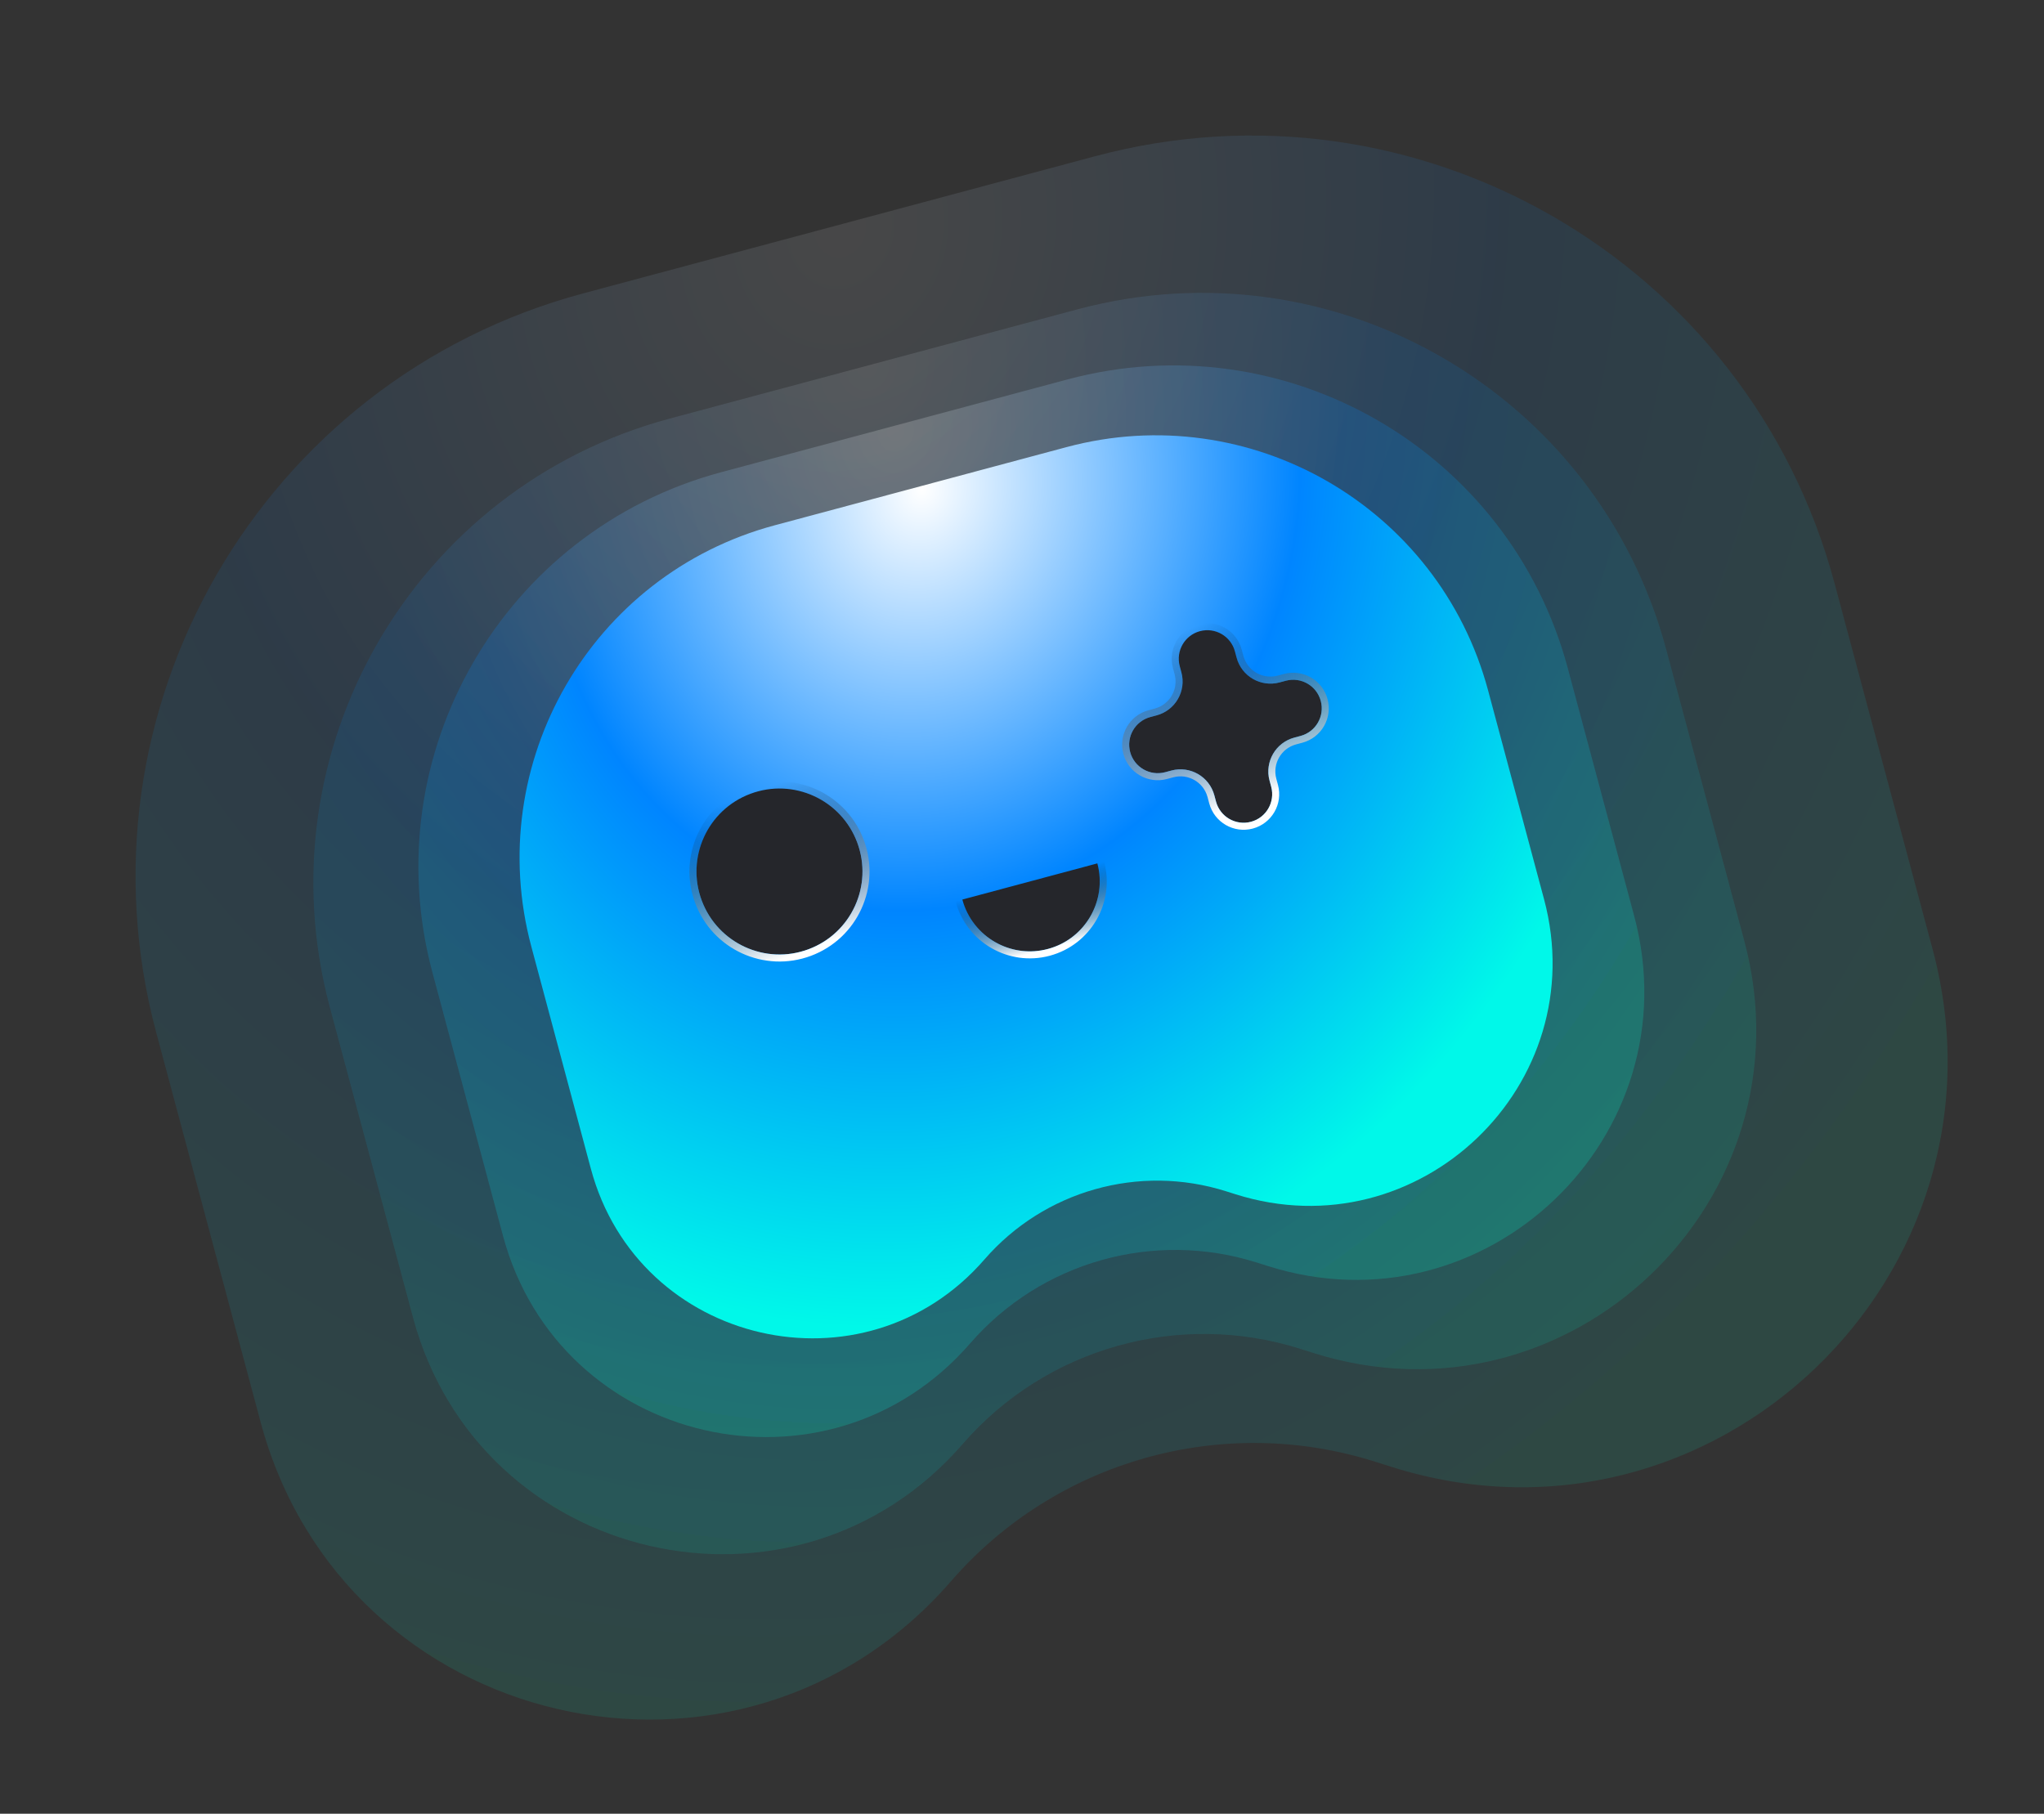
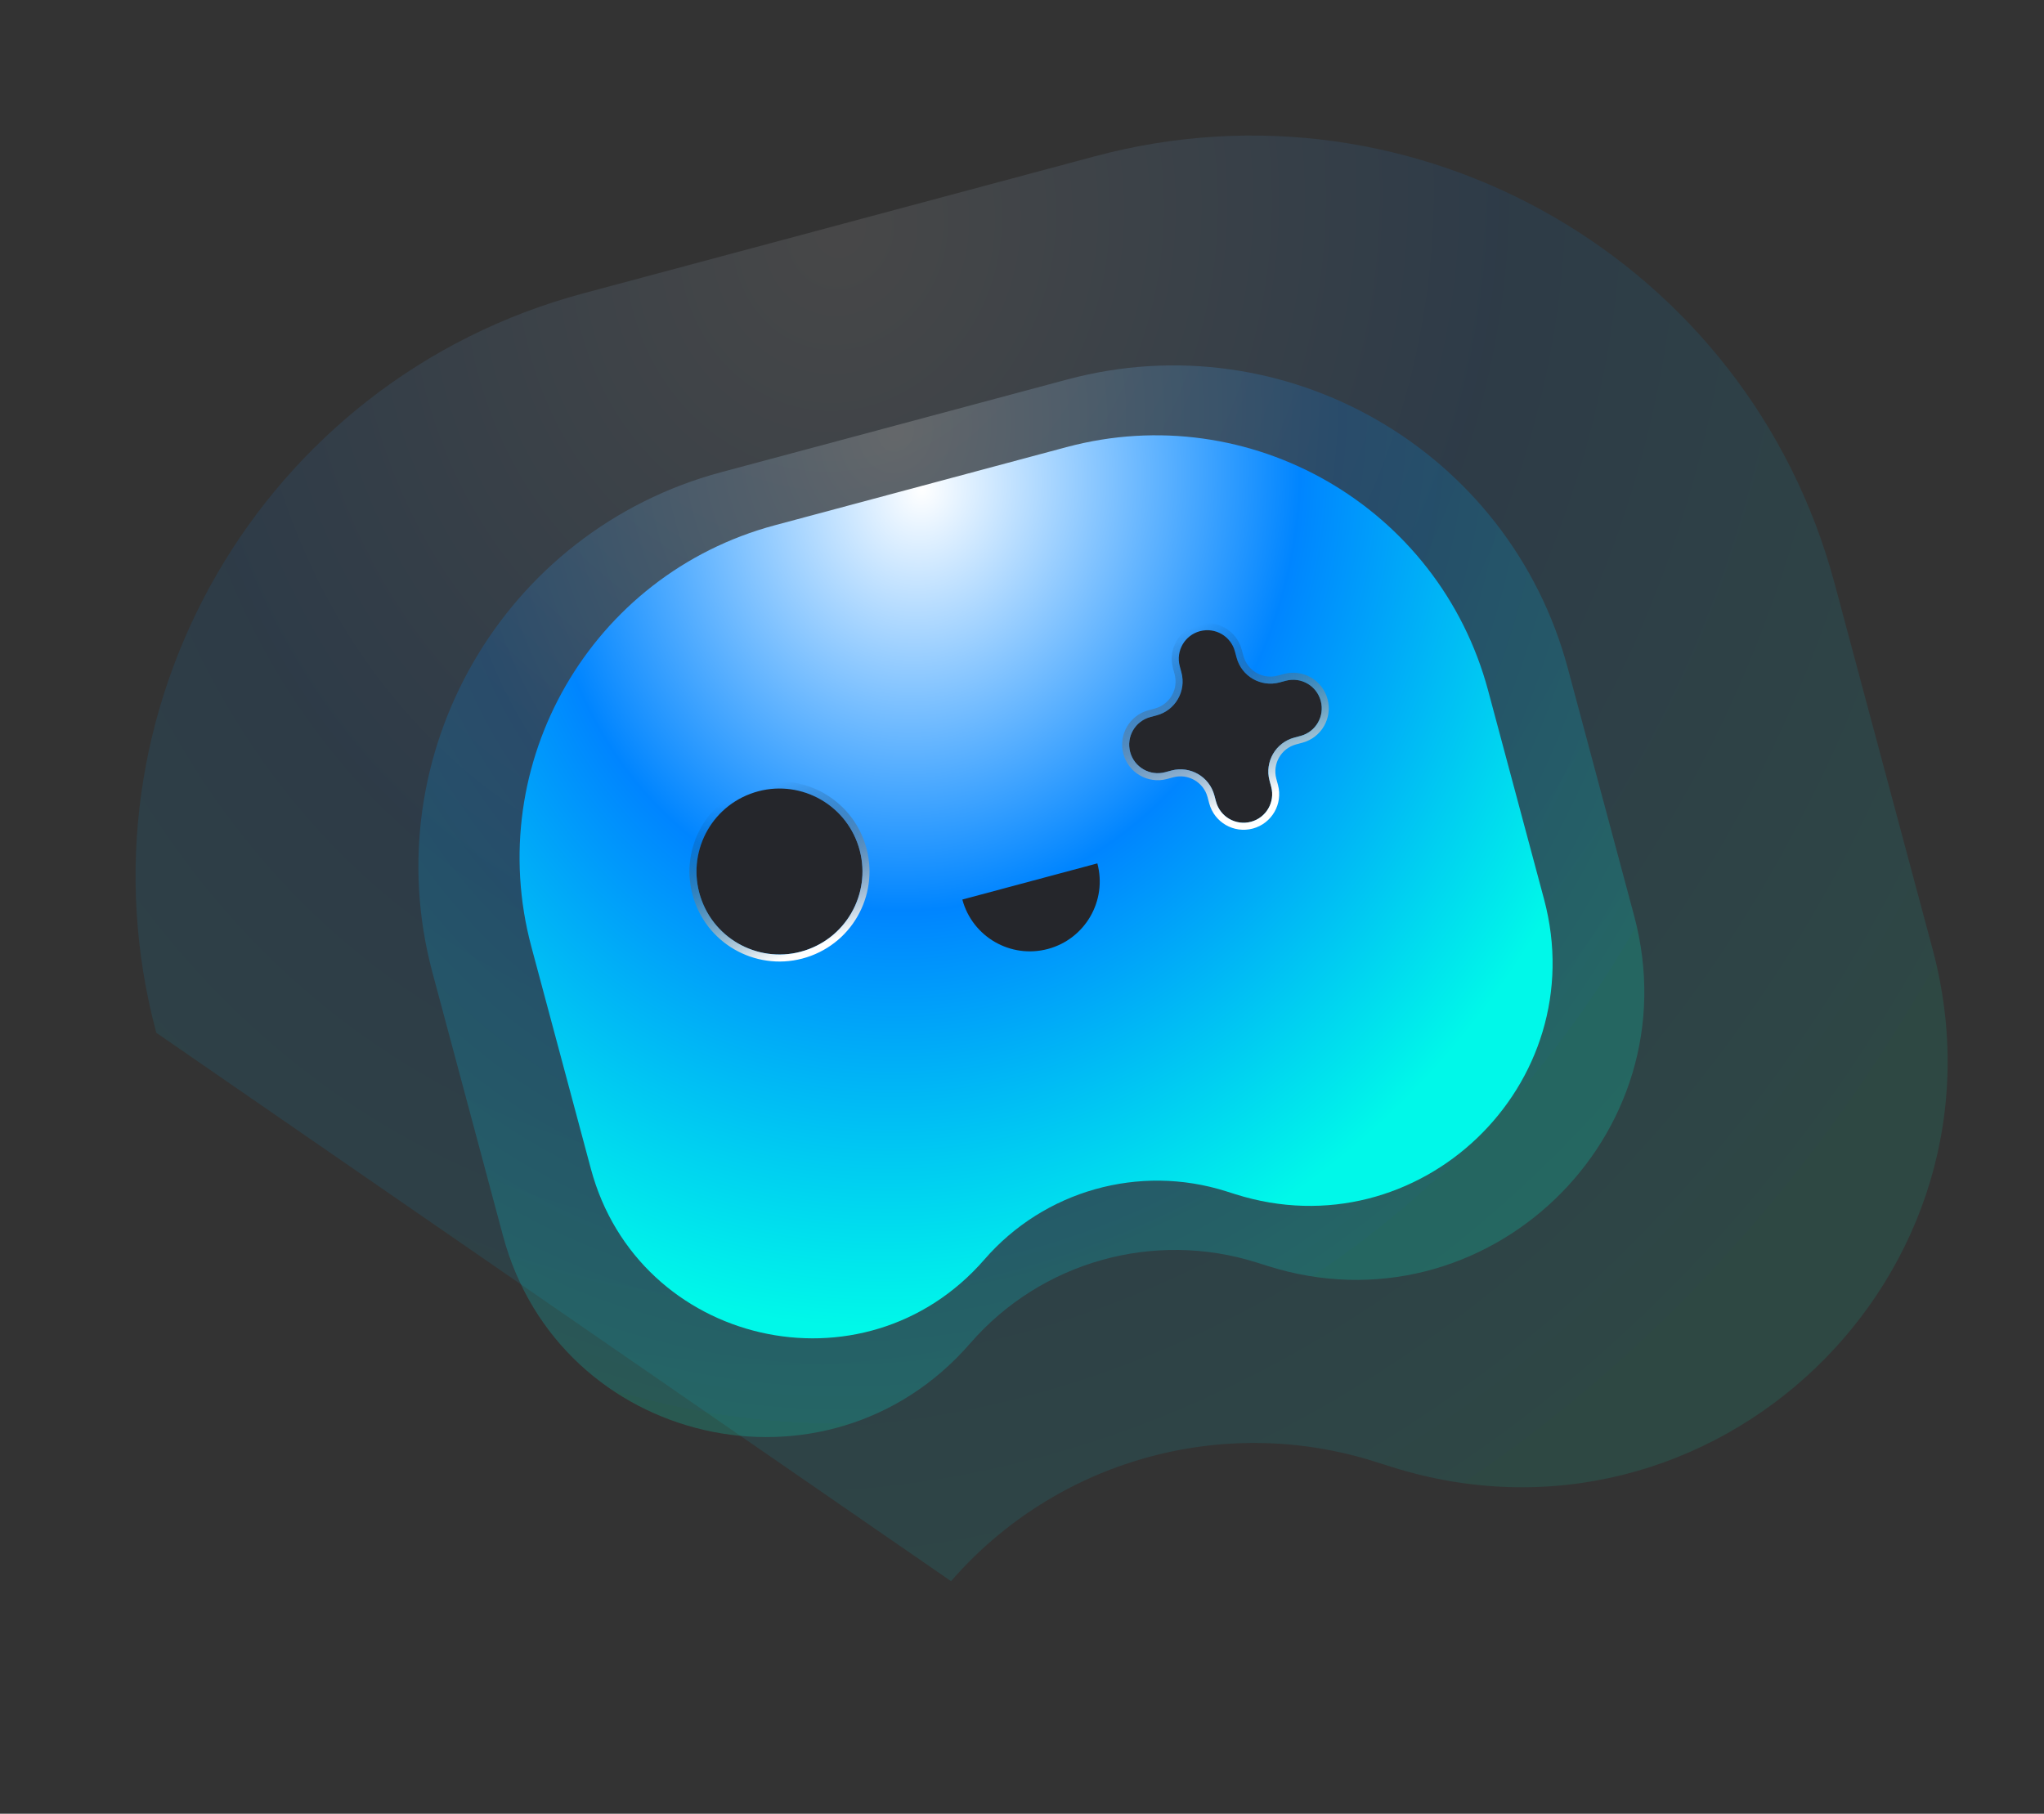
<svg xmlns="http://www.w3.org/2000/svg" width="631" height="560" viewBox="0 0 631 560" fill="none">
  <rect x="0" y="0" width="631" height="560" fill="#333333" stroke="none" />
-   <path opacity="0.11" d="M101.828 311.009C80.613 231.831 127.6 150.446 206.778 129.23L332.588 95.52C411.765 74.304 493.15 121.292 514.366 200.47L532.005 266.3L538.475 290.447C559.935 370.534 484.455 442.724 405.403 417.72L401.409 416.456C363.92 404.599 322.97 416.145 297.198 445.839C245.392 505.529 147.932 483.069 127.476 406.726L101.828 311.009Z" fill="url(#paint0_radial_1344_5810)" />
-   <path opacity="0.1" d="M48.243 318.866C21.599 219.43 80.609 117.222 180.044 90.579L338.043 48.243C437.478 21.599 539.686 80.609 566.33 180.045L588.482 262.718L596.608 293.043C623.557 393.621 528.765 484.281 429.488 452.879L424.472 451.293C377.392 436.401 325.964 450.901 293.598 488.193C228.538 563.155 106.142 534.948 80.452 439.073L48.243 318.866Z" fill="url(#paint1_radial_1344_5810)" />
+   <path opacity="0.1" d="M48.243 318.866C21.599 219.43 80.609 117.222 180.044 90.579L338.043 48.243C437.478 21.599 539.686 80.609 566.33 180.045L588.482 262.718L596.608 293.043C623.557 393.621 528.765 484.281 429.488 452.879L424.472 451.293C377.392 436.401 325.964 450.901 293.598 488.193L48.243 318.866Z" fill="url(#paint1_radial_1344_5810)" />
  <path opacity="0.19" d="M133.489 300.232C115.464 232.96 155.386 163.813 222.658 145.788L329.548 117.147C396.82 99.121 465.967 139.043 483.992 206.315L498.979 262.246L504.476 282.762C522.708 350.806 458.579 412.141 391.414 390.896L388.021 389.823C356.17 379.748 321.377 389.558 299.48 414.788C255.465 465.502 172.66 446.419 155.28 381.556L133.489 300.232Z" fill="url(#paint2_radial_1344_5810)" />
  <path d="M164.041 292.321C148.852 235.635 182.492 177.368 239.179 162.179L329.25 138.045C385.936 122.856 444.203 156.496 459.392 213.182L472.021 260.313L476.653 277.601C492.016 334.938 437.977 386.621 381.381 368.72L378.522 367.815C351.682 359.326 322.365 367.592 303.913 388.852C266.824 431.586 197.048 415.505 182.403 360.849L164.041 292.321Z" fill="url(#paint3_radial_1344_5810)" />
  <path d="M264.63 260.119C269.58 273.372 262.848 288.129 249.595 293.079C236.341 298.029 221.584 291.297 216.634 278.044C211.685 264.79 218.416 250.033 231.67 245.083C244.923 240.134 259.68 246.865 264.63 260.119Z" fill="#25262B" />
  <path fill-rule="evenodd" clip-rule="evenodd" d="M266.663 259.361C272.032 273.737 264.73 289.743 250.355 295.112C235.979 300.481 219.973 293.179 214.604 278.804C209.235 264.428 216.537 248.422 230.912 243.053C245.288 237.684 261.294 244.986 266.663 259.361ZM249.596 293.08C262.85 288.131 269.581 273.374 264.631 260.12C259.681 246.866 244.925 240.135 231.671 245.085C218.417 250.035 211.686 264.791 216.636 278.045C221.585 291.299 236.342 298.03 249.596 293.08Z" fill="url(#paint4_linear_1344_5810)" />
  <path d="M323.506 292.991C335.014 289.908 341.844 278.079 338.76 266.571L297.086 277.737C300.169 289.245 311.998 296.075 323.506 292.991Z" fill="#25262B" />
-   <path fill-rule="evenodd" clip-rule="evenodd" d="M340.293 263.915L340.854 266.01C344.248 278.675 336.732 291.692 324.067 295.086C311.402 298.479 298.384 290.964 294.991 278.299L294.43 276.204L340.293 263.915ZM297.751 279.804C297.498 279.134 297.275 278.445 297.086 277.738L338.76 266.571C338.949 267.278 339.101 267.986 339.217 268.694C340.986 279.499 334.307 290.097 323.506 292.991C312.705 295.885 301.621 290.047 297.751 279.804Z" fill="url(#paint5_linear_1344_5810)" />
  <path fill-rule="evenodd" clip-rule="evenodd" d="M364.195 205.678C362.935 200.974 365.726 196.138 370.43 194.878C375.134 193.618 379.97 196.409 381.23 201.113L381.749 203.05C383.296 208.823 389.23 212.249 395.003 210.702L396.938 210.183C401.642 208.923 406.477 211.714 407.738 216.418C408.998 221.122 406.207 225.958 401.502 227.218L399.567 227.737C393.794 229.284 390.368 235.217 391.915 240.99L392.434 242.927C393.694 247.631 390.903 252.466 386.199 253.726C381.495 254.987 376.659 252.195 375.399 247.491L374.88 245.555C373.333 239.782 367.399 236.356 361.626 237.903L359.689 238.422C354.985 239.682 350.15 236.891 348.889 232.187C347.629 227.483 350.421 222.647 355.125 221.387L357.061 220.868C362.835 219.321 366.261 213.387 364.714 207.614L364.195 205.678Z" fill="#25262B" />
  <path fill-rule="evenodd" clip-rule="evenodd" d="M383.322 200.55L383.841 202.486C385.077 207.102 389.822 209.841 394.438 208.604L396.374 208.086C402.234 206.515 408.259 209.994 409.829 215.855C411.4 221.716 407.922 227.74 402.061 229.31L400.125 229.829C395.509 231.066 392.77 235.811 394.007 240.427L394.526 242.363C396.096 248.224 392.618 254.248 386.757 255.819C380.896 257.389 374.872 253.911 373.301 248.05L372.782 246.114C371.545 241.498 366.8 238.758 362.184 239.995L360.247 240.514C354.386 242.085 348.362 238.606 346.792 232.745C345.221 226.885 348.699 220.86 354.56 219.29L356.497 218.771C361.113 217.534 363.853 212.789 362.616 208.172L362.097 206.237C360.527 200.376 364.005 194.351 369.866 192.781C375.727 191.21 381.751 194.689 383.322 200.55ZM370.427 194.876C365.723 196.136 362.931 200.971 364.192 205.675L364.711 207.611C366.258 213.384 362.831 219.319 357.058 220.865L355.121 221.384C350.417 222.645 347.626 227.48 348.886 232.184C350.147 236.888 354.982 239.68 359.686 238.419L361.623 237.9C367.396 236.354 373.33 239.78 374.877 245.553L375.396 247.489C376.656 252.193 381.491 254.984 386.196 253.724C390.9 252.463 393.691 247.628 392.431 242.924L391.912 240.988C390.365 235.215 393.791 229.281 399.564 227.734L401.499 227.216C406.203 225.955 408.995 221.12 407.735 216.416C406.474 211.712 401.639 208.92 396.935 210.181L394.999 210.699C389.227 212.246 383.293 208.82 381.746 203.047L381.227 201.111C379.967 196.407 375.131 193.615 370.427 194.876Z" fill="url(#paint6_linear_1344_5810)" />
  <defs>
    <radialGradient id="paint0_radial_1344_5810" cx="0" cy="0" r="1" gradientUnits="userSpaceOnUse" gradientTransform="translate(269.059 114.132) rotate(104.053) scale(363.204 321.911)">
      <stop stop-color="white" />
      <stop offset="0.503" stop-color="#0085FF" />
      <stop offset="1" stop-color="#00F8E9" />
      <stop offset="1" stop-color="#00FFD1" />
    </radialGradient>
    <radialGradient id="paint1_radial_1344_5810" cx="0" cy="0" r="1" gradientUnits="userSpaceOnUse" gradientTransform="translate(258.26 71.618) rotate(104.053) scale(456.131 404.273)">
      <stop stop-color="white" />
      <stop offset="0.503" stop-color="#0085FF" />
      <stop offset="1" stop-color="#00F8E9" />
      <stop offset="1" stop-color="#00FFD1" />
    </radialGradient>
    <radialGradient id="paint2_radial_1344_5810" cx="0" cy="0" r="1" gradientUnits="userSpaceOnUse" gradientTransform="translate(275.573 132.96) rotate(104.053) scale(308.587 273.504)">
      <stop stop-color="white" />
      <stop offset="0.503" stop-color="#0085FF" />
      <stop offset="1" stop-color="#00F8E9" />
      <stop offset="1" stop-color="#00FFD1" />
    </radialGradient>
    <radialGradient id="paint3_radial_1344_5810" cx="0" cy="0" r="1" gradientUnits="userSpaceOnUse" gradientTransform="translate(283.768 151.37) rotate(102.47) scale(259.834 230.293)">
      <stop stop-color="white" />
      <stop offset="0.503" stop-color="#0085FF" />
      <stop offset="0.822" stop-color="#00CFF1" />
      <stop offset="1" stop-color="#00F8E9" />
    </radialGradient>
    <linearGradient id="paint4_linear_1344_5810" x1="231.671" y1="245.085" x2="249.596" y2="293.08" gradientUnits="userSpaceOnUse">
      <stop stop-opacity="0" />
      <stop offset="1" stop-color="white" />
    </linearGradient>
    <linearGradient id="paint5_linear_1344_5810" x1="317.923" y1="272.154" x2="323.506" y2="292.991" gradientUnits="userSpaceOnUse">
      <stop stop-opacity="0" />
      <stop offset="1" stop-color="white" />
    </linearGradient>
    <linearGradient id="paint6_linear_1344_5810" x1="361.025" y1="196.229" x2="379.834" y2="249.526" gradientUnits="userSpaceOnUse">
      <stop stop-opacity="0" />
      <stop offset="1" stop-color="white" />
    </linearGradient>
  </defs>
</svg>